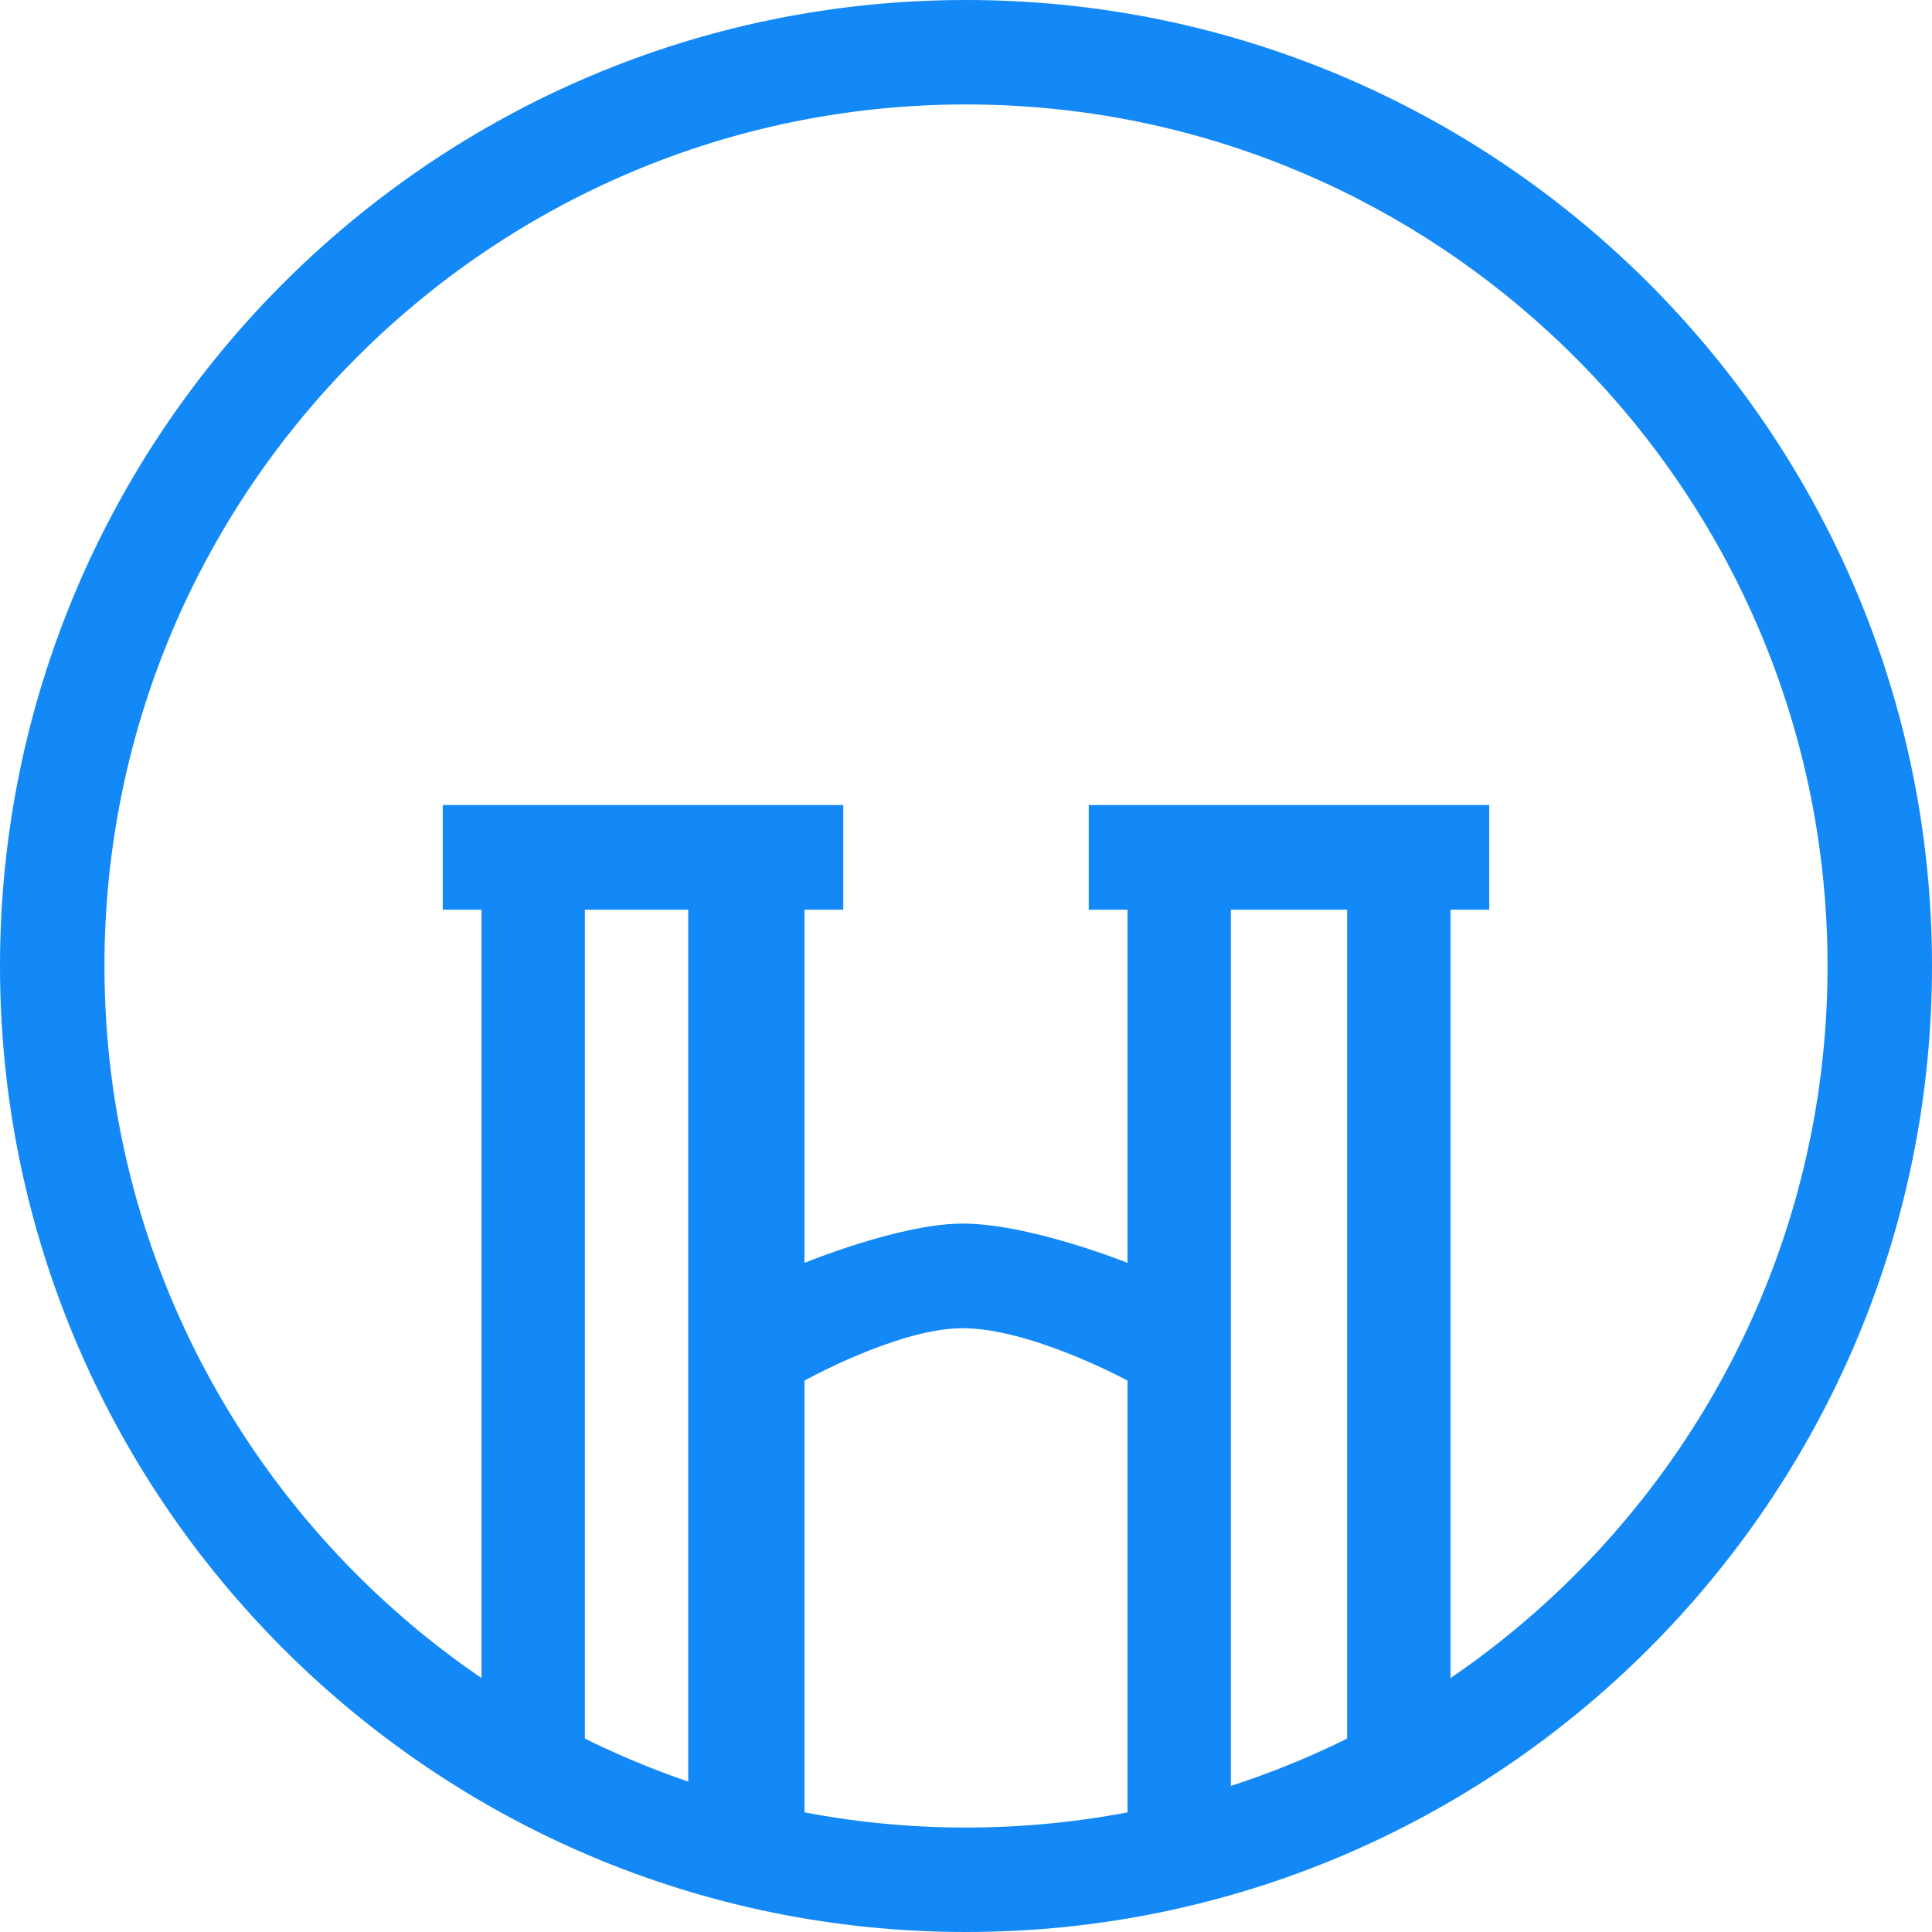
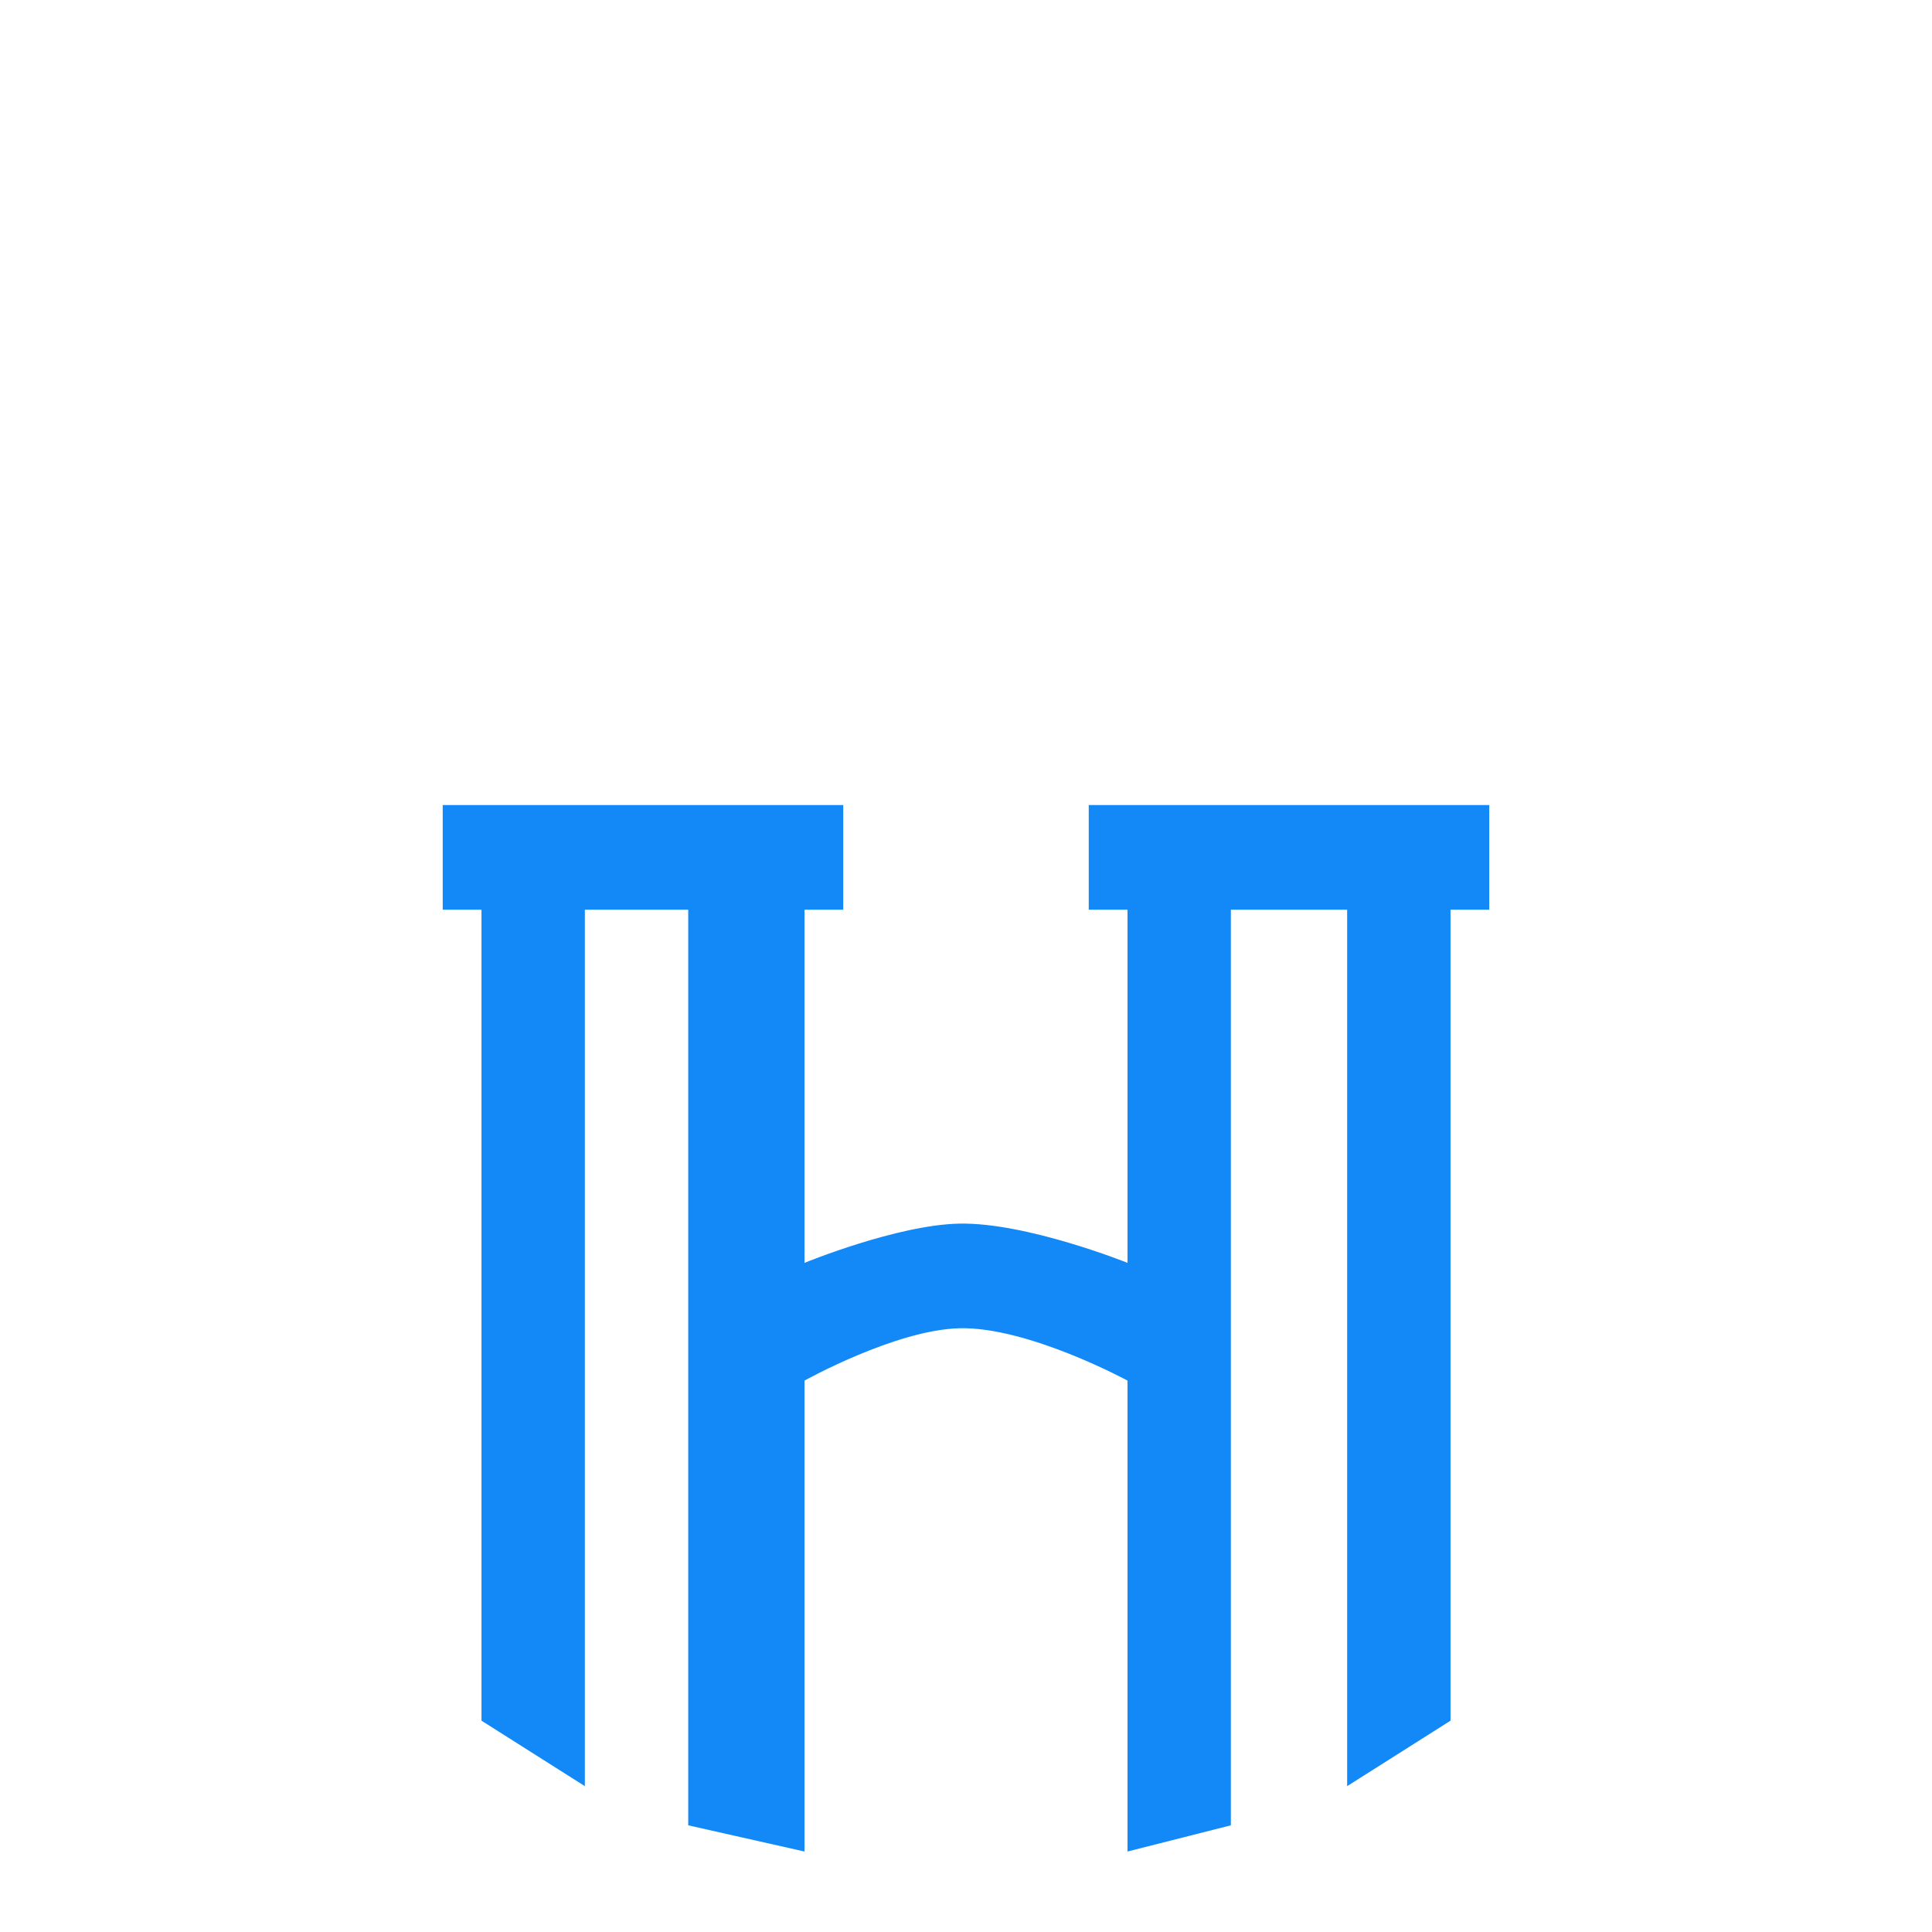
<svg xmlns="http://www.w3.org/2000/svg" width="32" height="32" viewBox="0 0 32 32" fill="none">
  <path d="M7.975 15.067V28.5L9.687 29.584V15.067H11.399V30.233L13.325 30.667V22.867C13.325 22.867 14.836 22.025 15.893 22C17.029 21.973 18.675 22.867 18.675 22.867V30.667L20.387 30.233V15.067H22.313V29.584L24.025 28.5V15.067H24.667V13.334H18.033V15.067H18.675V20.917C18.675 20.917 17.008 20.246 15.893 20.267C14.86 20.286 13.325 20.917 13.325 20.917V15.067H13.967V13.334H7.333V15.067H7.975Z" fill="#1388F7" />
-   <path d="M16 0C7.178 0 0 7.178 0 16C0 24.822 7.178 32 16 32C24.822 32 32 24.822 32 16C32 7.178 24.823 0 16 0ZM16 30.27C12.08 30.27 8.525 28.681 5.943 26.114C4.912 25.089 4.037 23.908 3.356 22.61C2.318 20.632 1.73 18.384 1.73 16C1.73 8.131 8.131 1.73 16 1.73C19.732 1.73 23.134 3.171 25.679 5.525C26.999 6.745 28.089 8.21 28.875 9.849C29.769 11.712 30.27 13.799 30.27 16C30.27 23.869 23.869 30.27 16 30.27ZM9.96 29.881C9.986 29.892 10.012 29.904 10.038 29.915C10.012 29.904 9.986 29.892 9.96 29.881Z" fill="#1388F7" />
</svg>